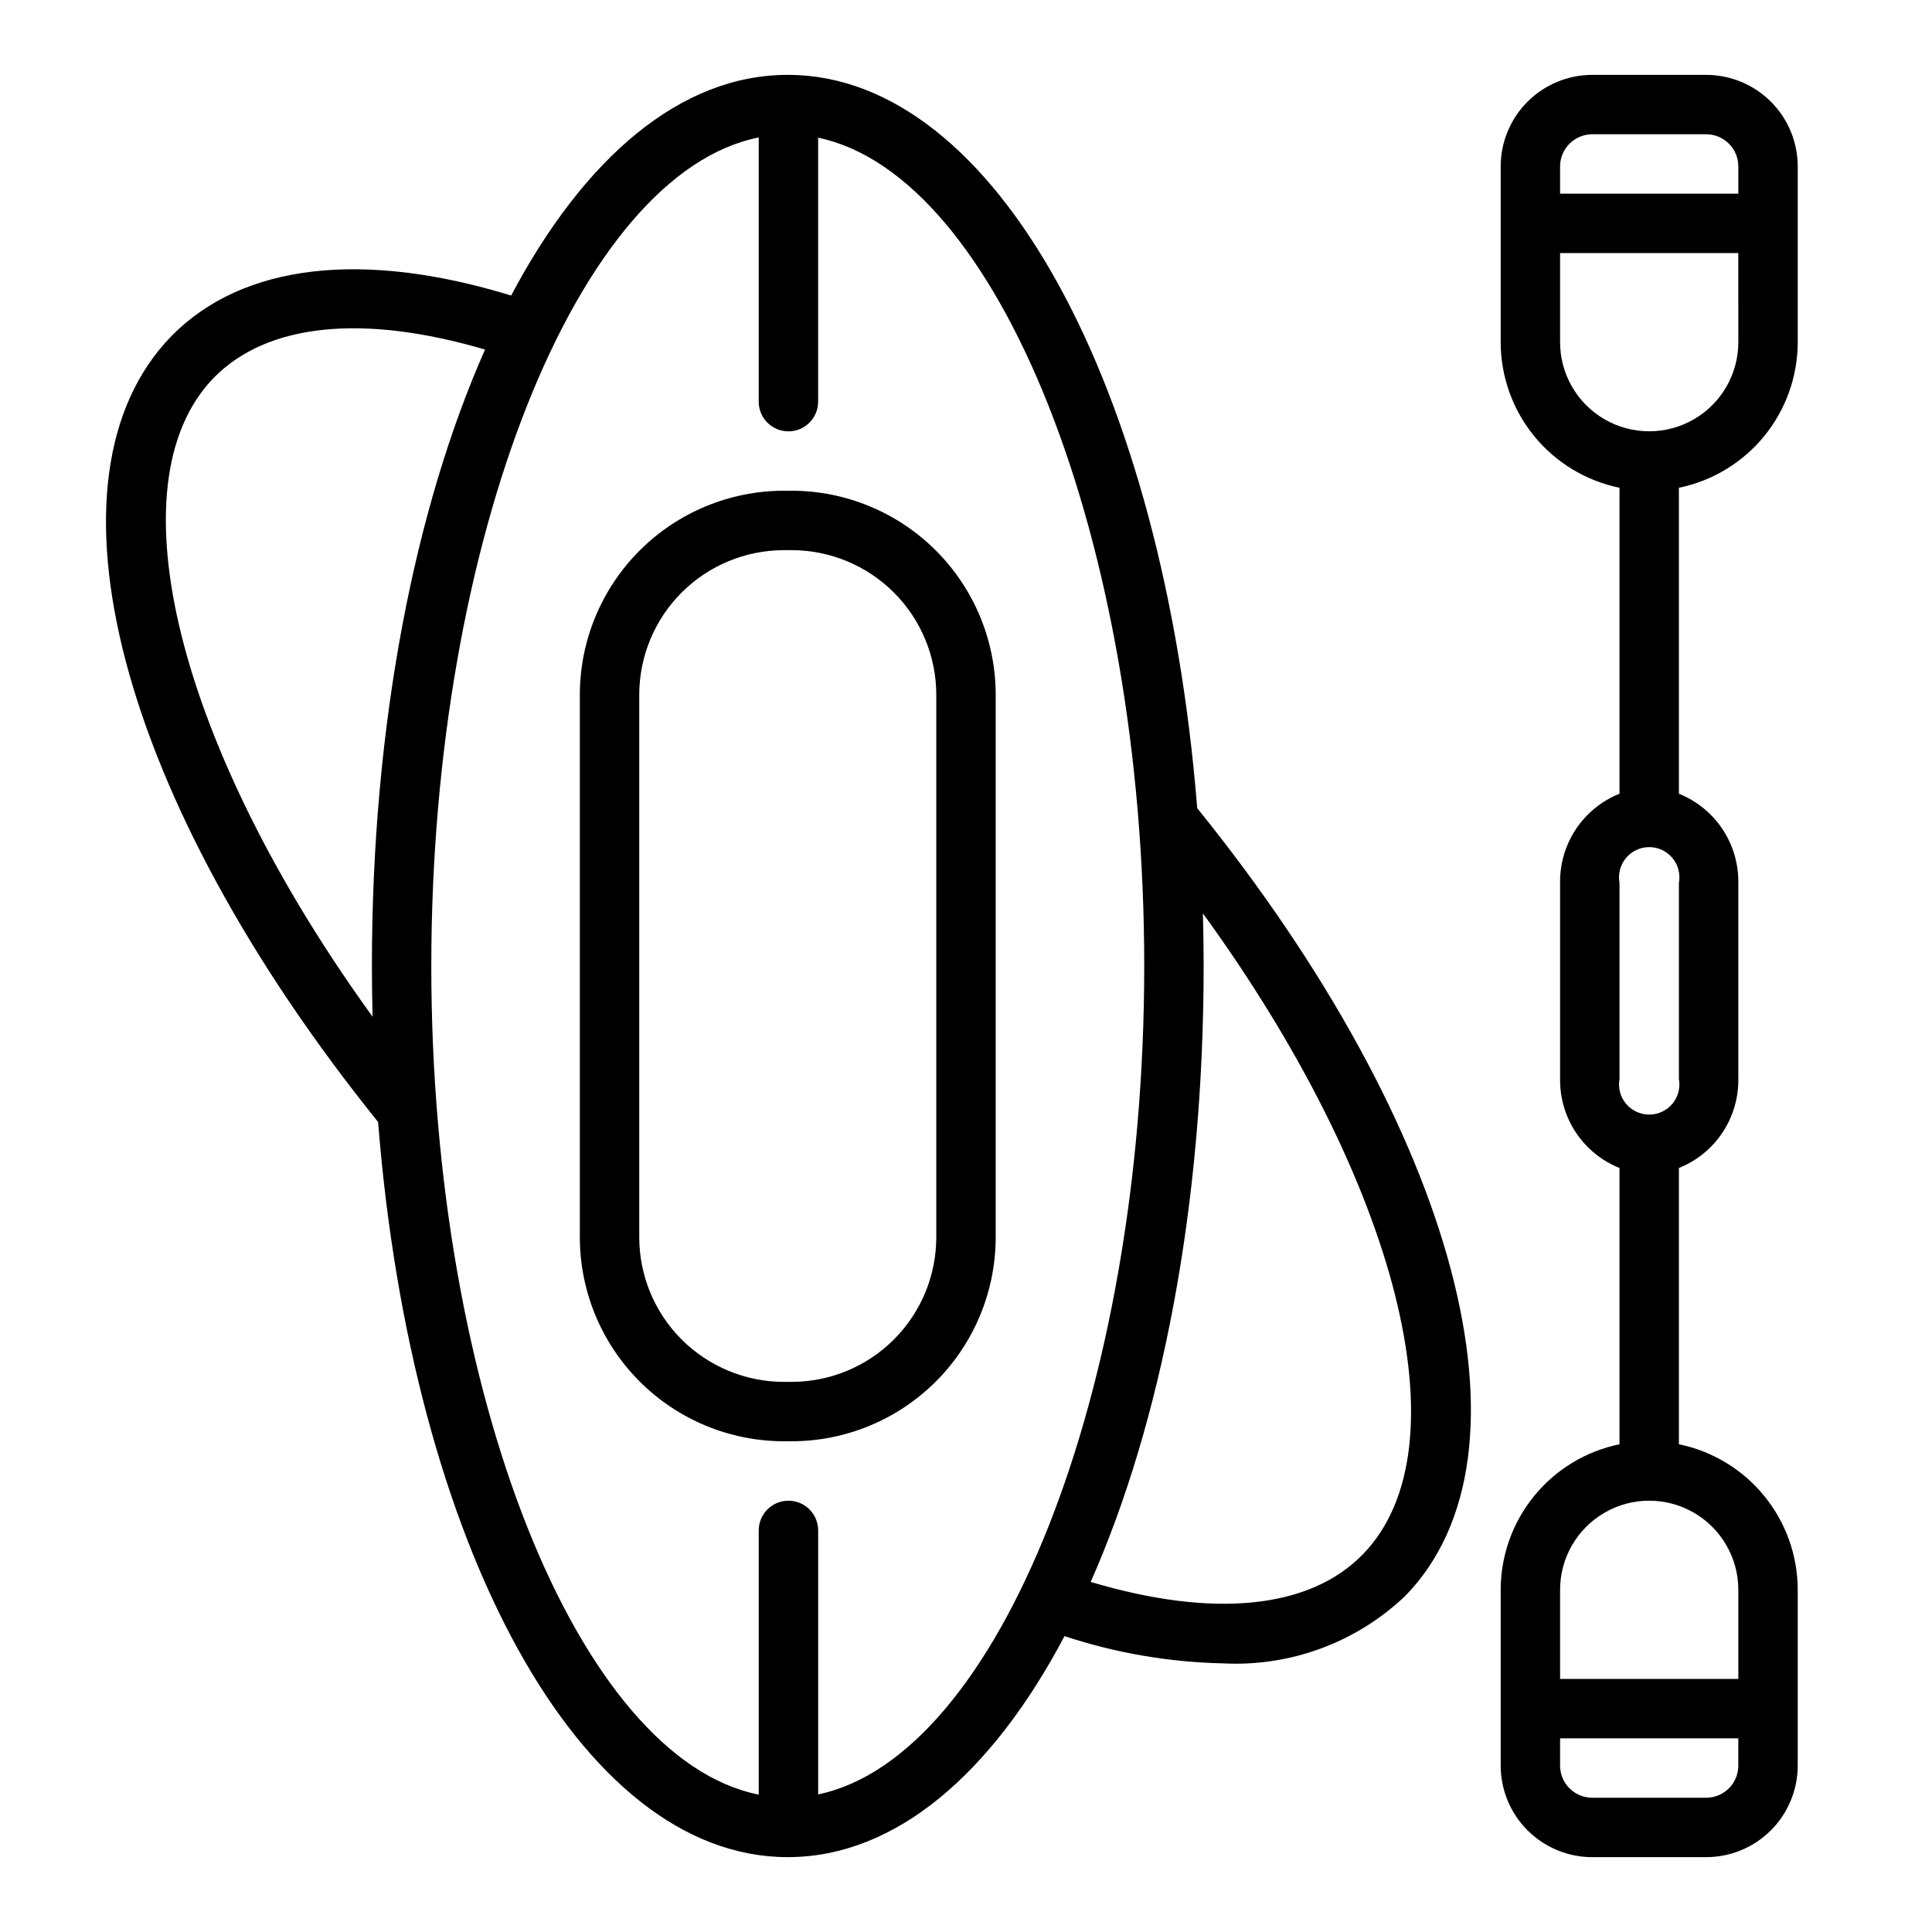
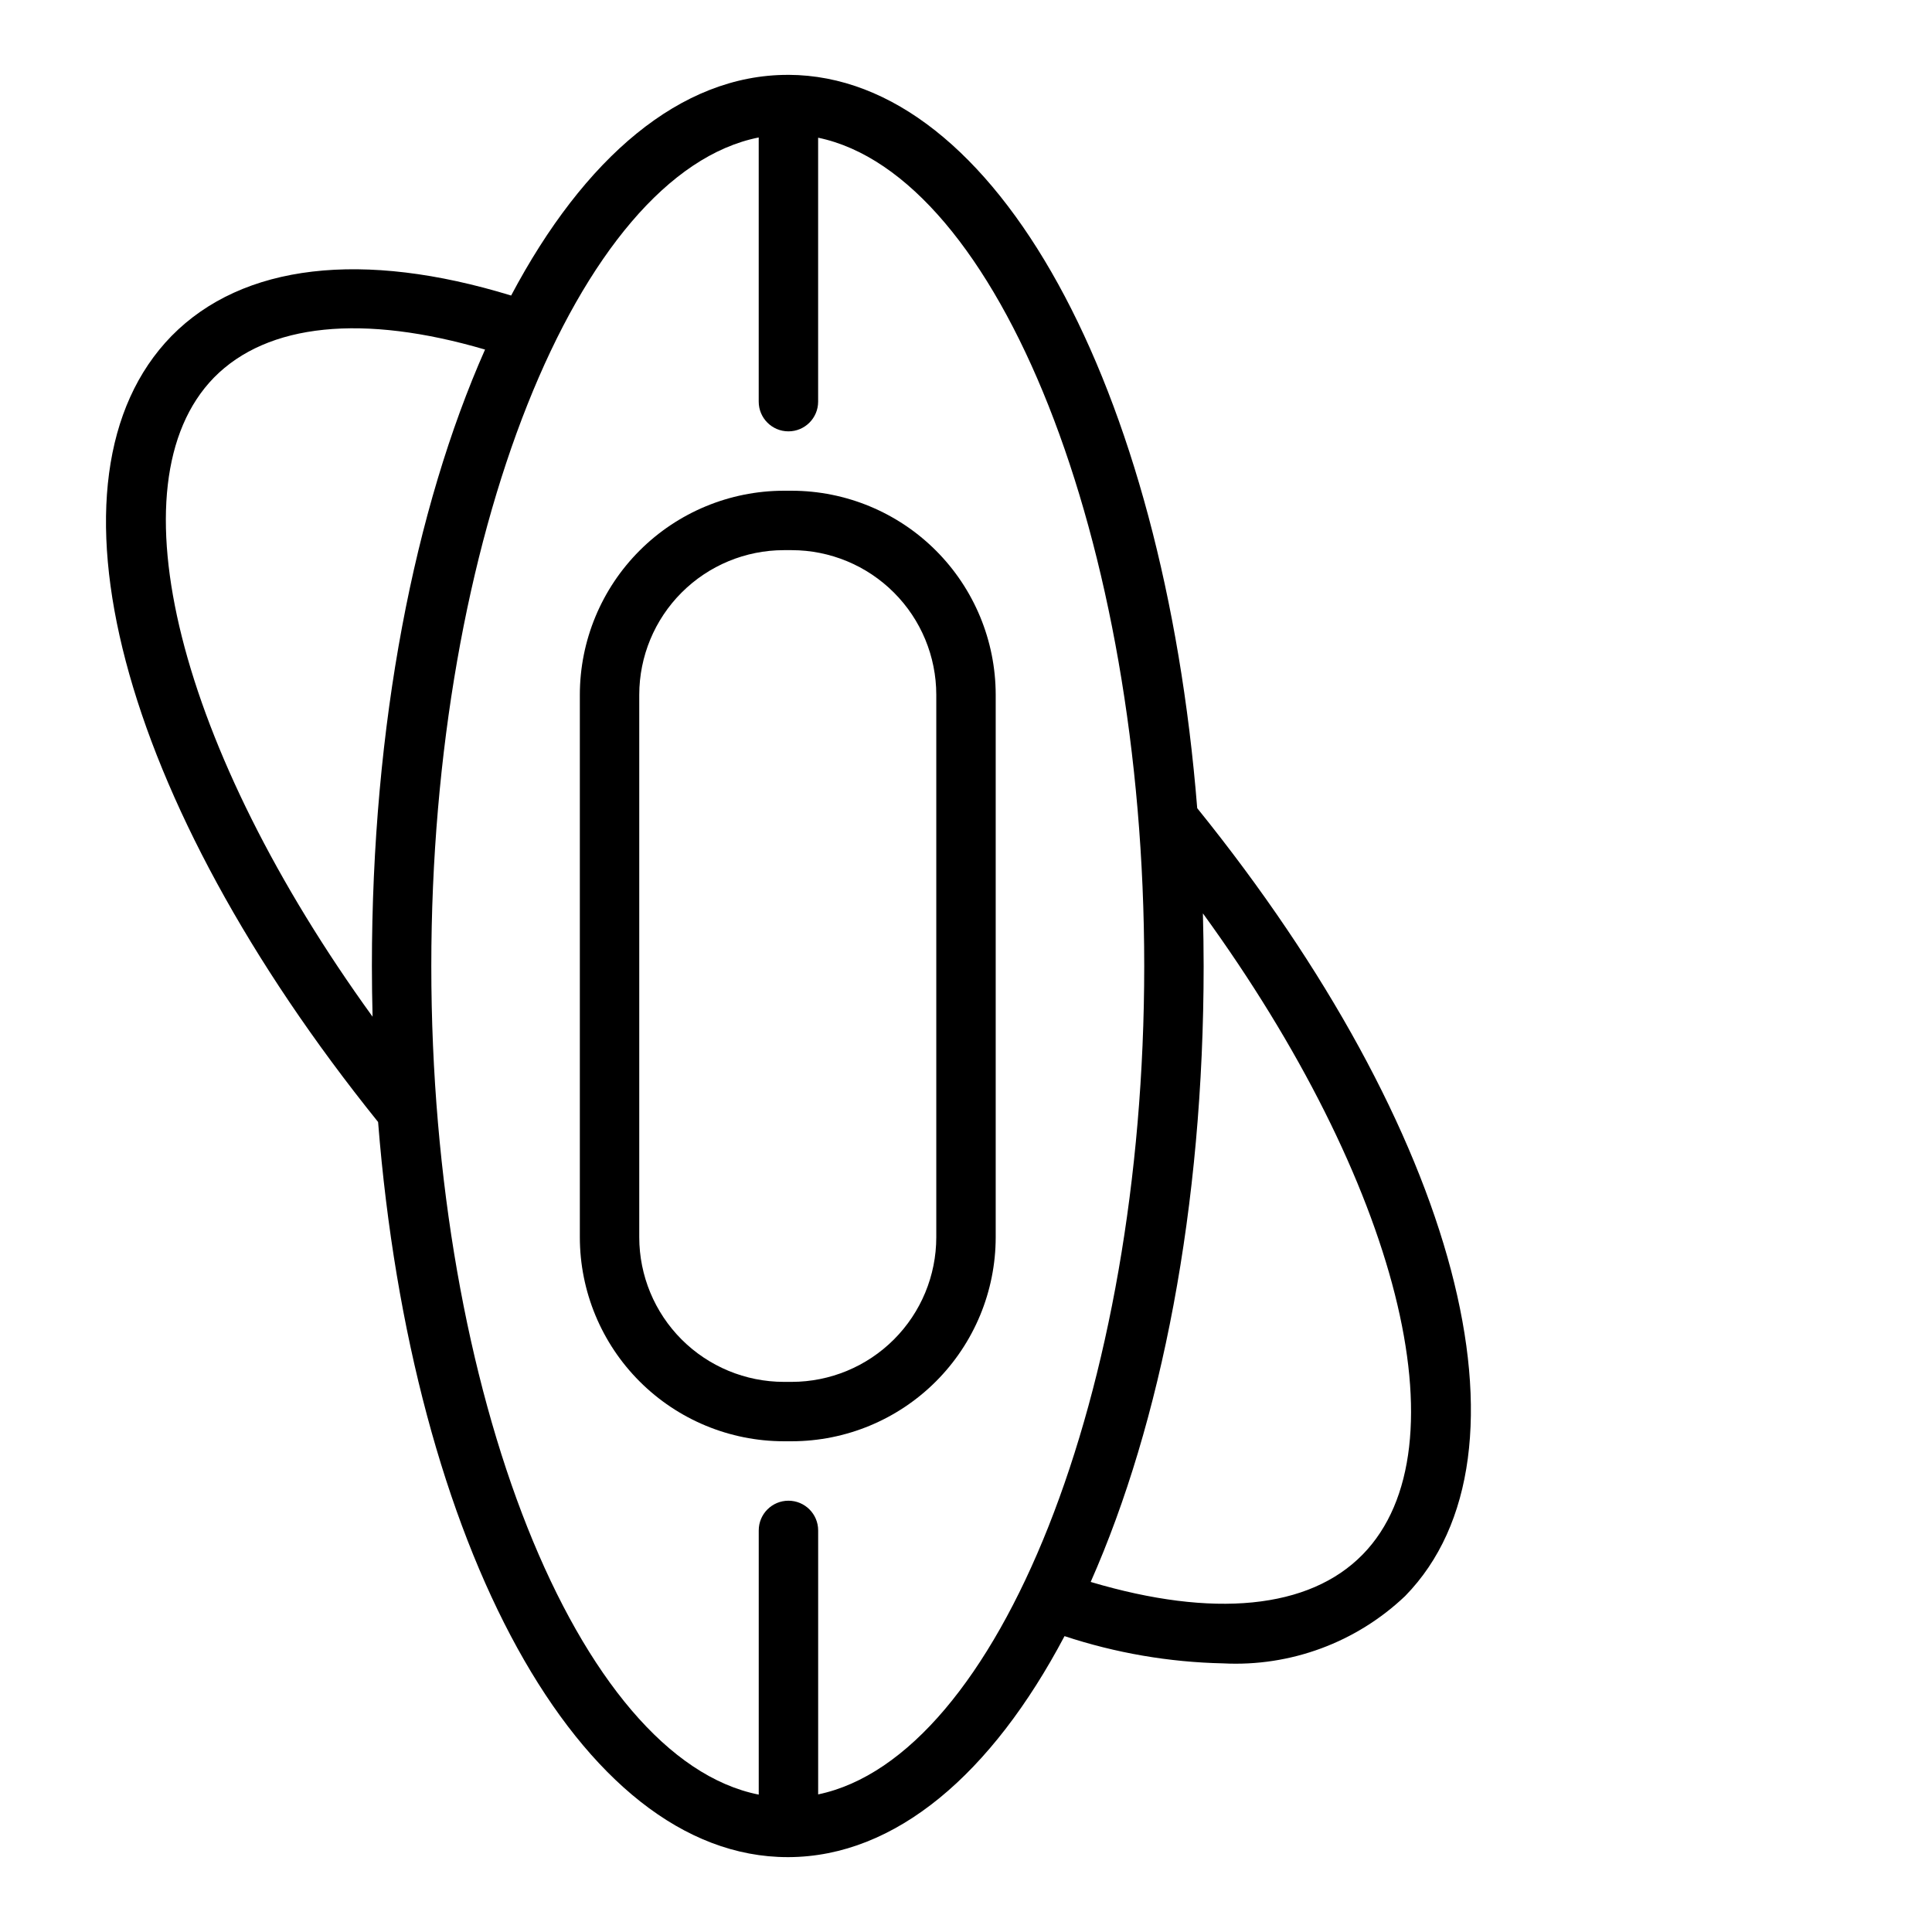
<svg xmlns="http://www.w3.org/2000/svg" fill="#000000" width="800px" height="800px" version="1.1" viewBox="144 144 512 512">
  <g>
    <path d="m353 163.84h-0.238c-28.402 0-53.953 21.945-73.305 58.48-39.266-12.035-71.137-8.469-90.008 10.73-36.566 37.496-13.996 122.92 54.75 208.29 8.879 112.04 53.363 194.82 108.56 194.82h0.234c28.34-0.125 53.812-22.043 73.117-58.566v-0.004c13.555 4.481 27.703 6.914 41.973 7.219 17.867 0.934 35.332-5.519 48.297-17.844 36.73-37.582 14.02-123.21-55.105-208.79-8.949-111.63-53.27-194.09-108.28-194.34zm-152.3 80.227c14.211-14.445 39.574-16.902 71.84-7.43-18.656 42.137-29.984 99.375-29.984 163.37 0 4.512 0.07 8.98 0.18 13.43-51.223-70.762-69.523-141.19-42.035-169.37zm160.12 375.46v-69.953c0-4.348-3.523-7.871-7.871-7.871-4.348 0-7.875 3.523-7.875 7.871v70.016c-47.773-9.488-86.773-106.15-86.773-219.58 0-113.44 39-210.1 86.766-219.58v70.012c0 4.348 3.527 7.871 7.875 7.871s7.871-3.523 7.871-7.871v-69.949c47.609 9.895 86.418 106.36 86.418 219.52s-38.809 209.62-86.418 219.52zm144.31-63.578c-14.168 14.516-39.668 16.926-72.086 7.281 18.629-42.105 29.934-99.297 29.934-163.22 0-4.723-0.078-9.336-0.195-13.957 51.551 70.973 69.996 141.62 42.348 169.9z" />
    <path d="m353.82 274.05h-2.109c-14.332 0.016-28.07 5.719-38.203 15.852-10.133 10.133-15.832 23.875-15.844 38.203v143.79c0.012 14.332 5.711 28.07 15.844 38.203 10.133 10.137 23.871 15.836 38.203 15.852h2.109c14.332-0.016 28.07-5.715 38.203-15.852 10.133-10.133 15.832-23.871 15.848-38.203v-143.79c-0.016-14.328-5.715-28.07-15.848-38.203-10.133-10.133-23.871-15.836-38.203-15.852zm38.305 197.85c-0.008 10.156-4.047 19.895-11.23 27.078-7.18 7.18-16.918 11.223-27.074 11.234h-2.109c-10.156-0.012-19.895-4.055-27.074-11.234-7.18-7.184-11.219-16.922-11.23-27.078v-143.79c0.012-10.156 4.051-19.895 11.23-27.074 7.18-7.184 16.918-11.227 27.074-11.238h2.109c10.156 0.012 19.895 4.055 27.074 11.238 7.184 7.18 11.223 16.918 11.23 27.074z" />
-     <path d="m596.17 163.84h-30.227c-6.43 0.012-12.594 2.57-17.137 7.117-4.547 4.547-7.102 10.711-7.109 17.137v46.598c0.008 9.07 3.148 17.859 8.883 24.887 5.738 7.023 13.719 11.859 22.605 13.684v81.082c-4.703 1.887-8.723 5.152-11.535 9.367-2.809 4.215-4.277 9.184-4.211 14.25v51.957c-0.066 5.062 1.402 10.031 4.211 14.246 2.812 4.215 6.832 7.481 11.535 9.367v73.211c-8.887 1.824-16.867 6.66-22.605 13.688-5.734 7.023-8.875 15.816-8.883 24.887v46.594c0.008 6.43 2.562 12.594 7.109 17.141 4.543 4.547 10.707 7.106 17.137 7.113h30.23-0.004c6.43-0.008 12.594-2.566 17.141-7.113 4.543-4.547 7.102-10.711 7.106-17.141v-46.594c-0.008-9.07-3.144-17.863-8.883-24.887-5.734-7.027-13.719-11.863-22.605-13.688v-73.211c4.703-1.887 8.723-5.152 11.535-9.367 2.809-4.215 4.277-9.184 4.211-14.246v-51.957c0.066-5.066-1.402-10.035-4.211-14.25-2.812-4.215-6.832-7.481-11.535-9.367v-81.082c8.887-1.824 16.871-6.66 22.605-13.684 5.738-7.027 8.875-15.816 8.883-24.887v-46.598c-0.004-6.426-2.562-12.59-7.106-17.137-4.547-4.547-10.711-7.106-17.141-7.117zm-38.73 24.254c0.004-4.691 3.809-8.5 8.504-8.508h30.23-0.004c4.695 0.008 8.5 3.816 8.504 8.508v7.234h-47.234zm47.23 423.82 0.004 0.004c-0.008 4.691-3.812 8.492-8.504 8.5h-30.227c-4.695-0.008-8.5-3.812-8.504-8.508v-7.234h47.23zm0.004-46.598v23.617l-47.234-0.004v-23.613c0-8.438 4.504-16.234 11.809-20.453 7.309-4.219 16.309-4.219 23.617 0 7.309 4.219 11.809 12.016 11.809 20.453zm-15.746-135.4c0.434 2.336-0.195 4.746-1.715 6.574-1.523 1.828-3.777 2.887-6.156 2.887-2.379 0-4.633-1.059-6.156-2.887-1.52-1.828-2.148-4.238-1.715-6.574v-51.957c-0.434-2.34 0.195-4.75 1.715-6.578 1.523-1.828 3.777-2.887 6.156-2.887 2.379 0 4.633 1.059 6.156 2.887 1.52 1.828 2.148 4.238 1.715 6.578zm15.746-195.23c0 8.438-4.5 16.23-11.809 20.449-7.309 4.219-16.309 4.219-23.617 0-7.305-4.219-11.809-12.012-11.809-20.449v-23.617h47.23z" />
  </g>
</svg>